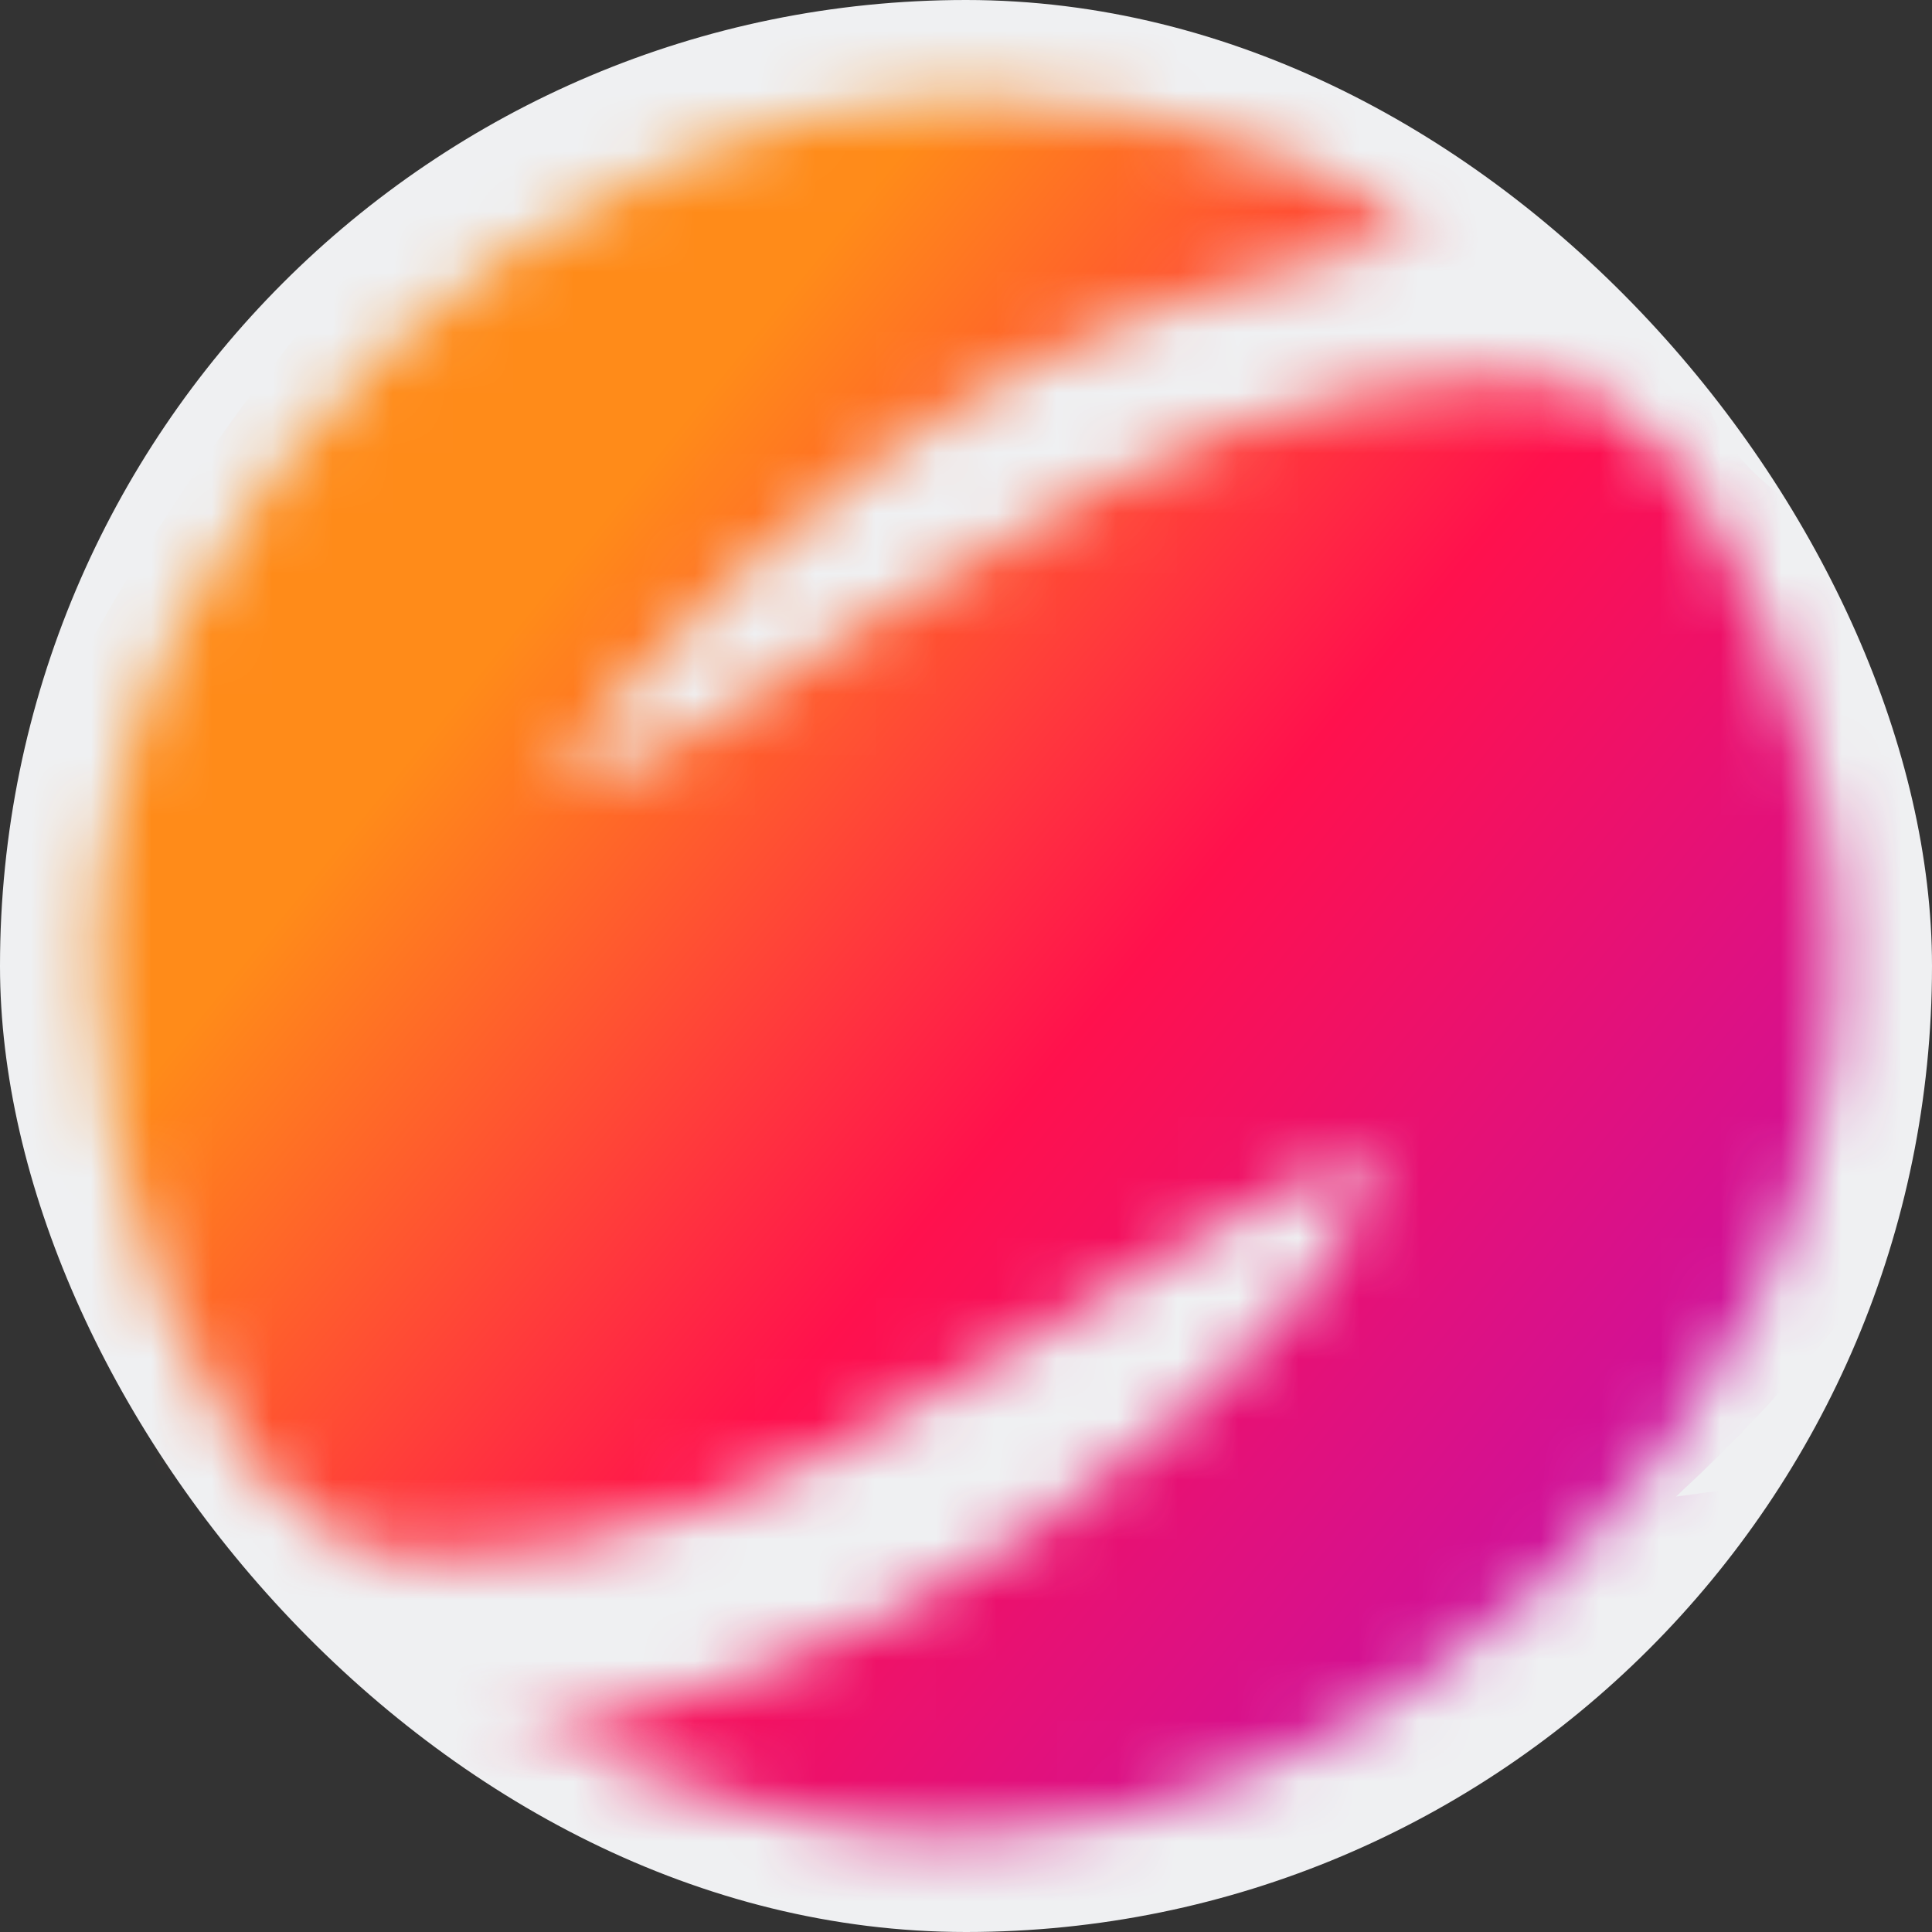
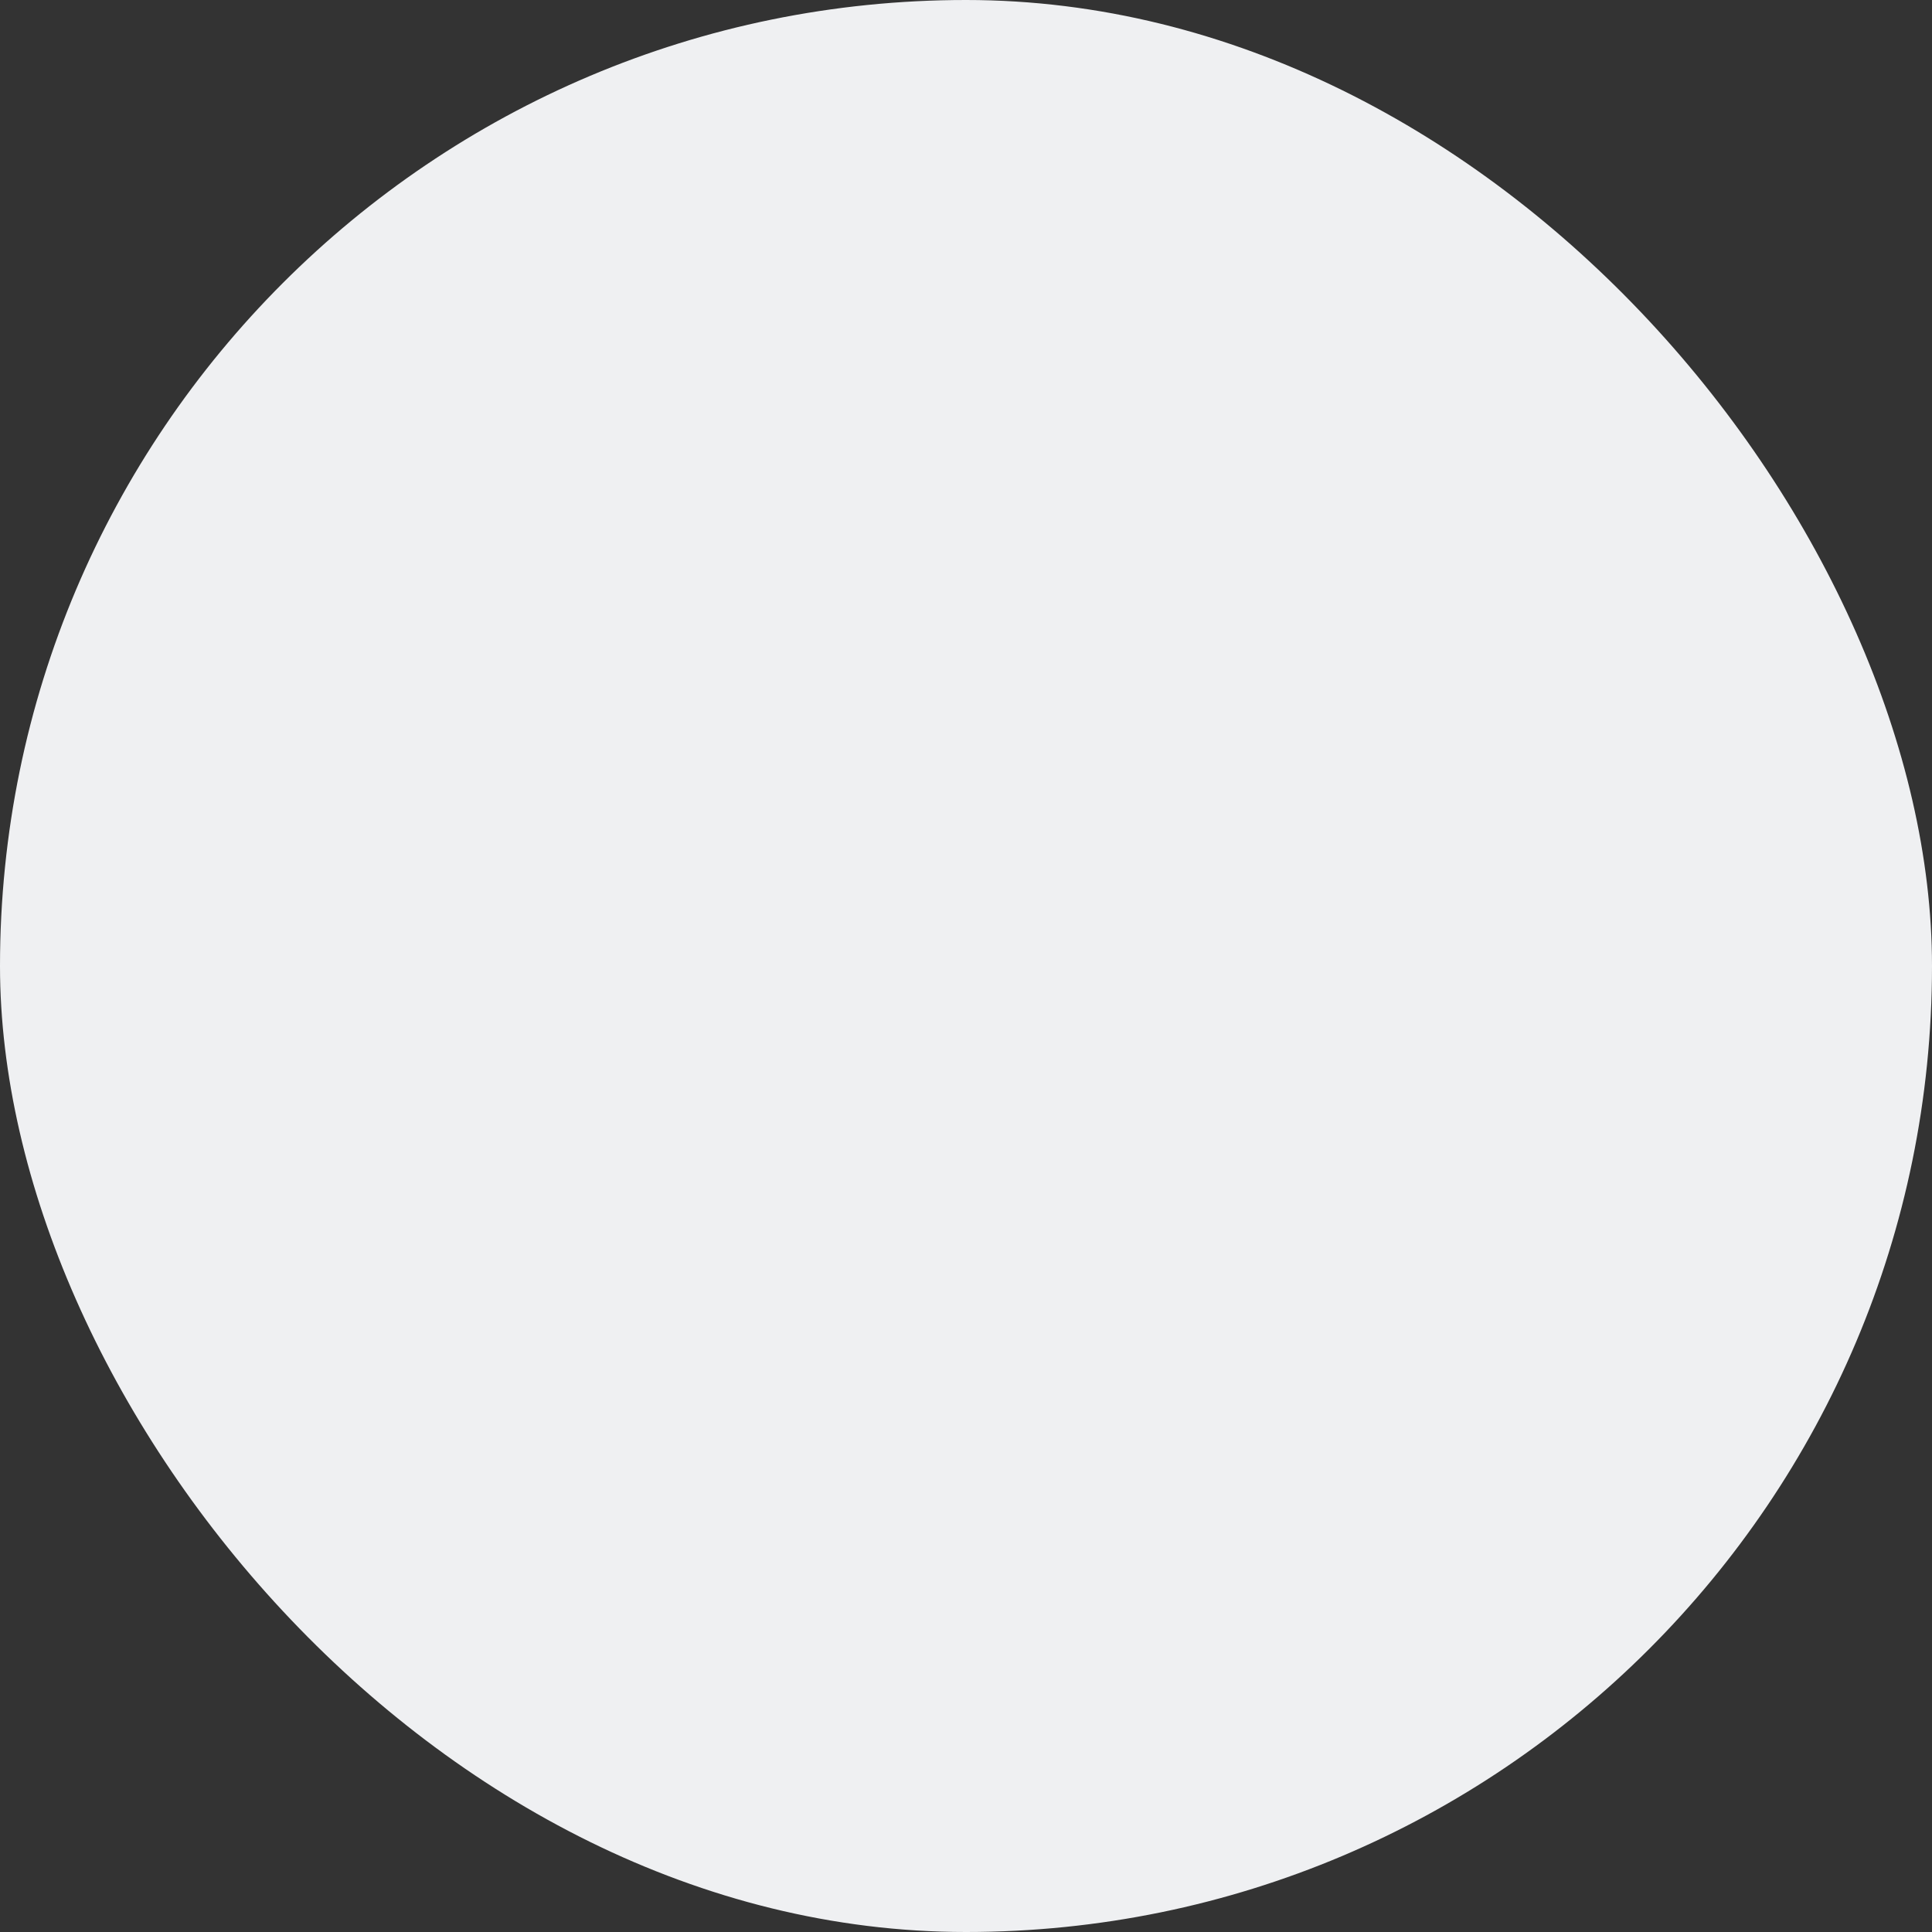
<svg xmlns="http://www.w3.org/2000/svg" width="32" height="32" viewBox="0 0 32 32" fill="none">
  <rect x="0" y="0" width="32" height="32" fill="#333333" stroke="none" />
  <rect width="32" height="32" rx="16" fill="#EFF0F2" />
  <mask id="m0" style="mask-type:alpha" maskUnits="userSpaceOnUse" x="1" y="1" width="30" height="30">
-     <rect x="30.399" y="1.599" width="28.8" height="28.8" rx="14.4" transform="rotate(90 30.399 1.599)" fill="#EFF0F2" />
-   </mask>
+     </mask>
  <g mask="url(#m0)">
    <mask id="m1" style="mask-type:alpha" maskUnits="userSpaceOnUse" x="-3" y="-4" width="38" height="41">
-       <path d="M22.349 31.844C23.508 31.048 24.713 30.091 25.969 28.976C27.318 27.779 28.582 26.465 29.764 25.035C30.995 23.588 31.951 22.068 32.617 20.471C33.297 18.839 33.578 17.174 33.436 15.491C33.312 13.669 32.502 11.985 31.138 10.448C29.96 9.121 28.633 8.196 27.144 7.785L26.899 8.675L27.144 7.785C25.754 7.402 24.341 7.353 22.92 7.638C21.579 7.889 20.253 8.363 18.944 9.047C17.702 9.696 16.508 10.377 15.363 11.09C14.174 11.883 13.162 12.528 12.292 13.049C11.455 13.512 10.737 13.859 10.134 14.099C9.613 14.27 9.23 14.32 8.96 14.307C8.787 14.267 8.609 14.169 8.417 13.953C8.219 13.73 8.135 13.523 8.113 13.311C8.089 13.085 8.127 12.769 8.314 12.335C8.689 11.42 9.693 10.152 11.557 8.496C13.355 6.901 14.913 5.791 16.237 5.122C17.65 4.409 18.829 3.924 19.786 3.647L21.614 3.116L20.351 1.693L17.124-1.942L16.675-2.448L16.01-2.327C15.035-2.15 13.757-1.617 12.241-0.831C10.633-0.008 8.747 1.387 6.597 3.295C4.994 4.718 3.586 6.196 2.38 7.729C1.143 9.256.213 10.81-.384 12.394C-1.008 13.977-1.252 15.576-1.091 17.175C-.91 18.826-.173 20.327 1.027 21.679C2.167 22.963 3.449 23.866 4.887 24.28C6.273 24.626 7.641 24.662 9.022 24.404C10.353 24.156 11.668 23.709 12.967 23.073C14.231 22.413 15.427 21.747 16.583 21.06C17.596 20.424 18.504 19.874 19.334 19.392C20.171 18.869 20.863 18.524 21.451 18.316C22.087 18.055 22.509 18.002 22.806 18.035C23.089 18.047 23.284 18.115 23.518 18.379C23.781 18.675 23.895 18.955 23.922 19.239C23.951 19.536 23.892 19.93 23.654 20.448C23.144 21.524 22.19 22.726 20.703 24.047C18.799 25.737 16.984 26.99 15.259 27.832C13.454 28.672 12.015 29.208 10.925 29.471L8.978 29.942L10.308 31.439L13.534 35.074L14.002 35.6L14.69 35.45C15.236 35.331 15.879 35.153 16.613 34.921C17.449 34.61 18.308 34.218 19.245 33.73C20.203 33.232 21.239 32.601 22.349 31.844Z" fill="#000" stroke="#000" stroke-width="2.406" />
-     </mask>
+       </mask>
    <g mask="url(#m1)">
-       <path d="M25.115 9.638C27.617 21.61-5.119 32.834-20.337 25.686M36.942 3.348C30.715-12.179-12.216 25.013 18.169 33.328C26.187 35.523 34.724 33.492 42.588 29.816C53.524 24.703 63.159 16.408 68.288 11.861" stroke="url(#g)" stroke-width="18.56" />
-     </g>
+       </g>
  </g>
  <defs>
    <linearGradient id="g" x1="10.275" y1="8.242" x2="39.977" y2="32.411" gradientUnits="userSpaceOnUse">
      <stop offset="0" stop-color="#FF8B19" />
      <stop offset="0.3" stop-color="#FF114D" />
      <stop offset="1" stop-color="#9011FF" />
    </linearGradient>
  </defs>
</svg>